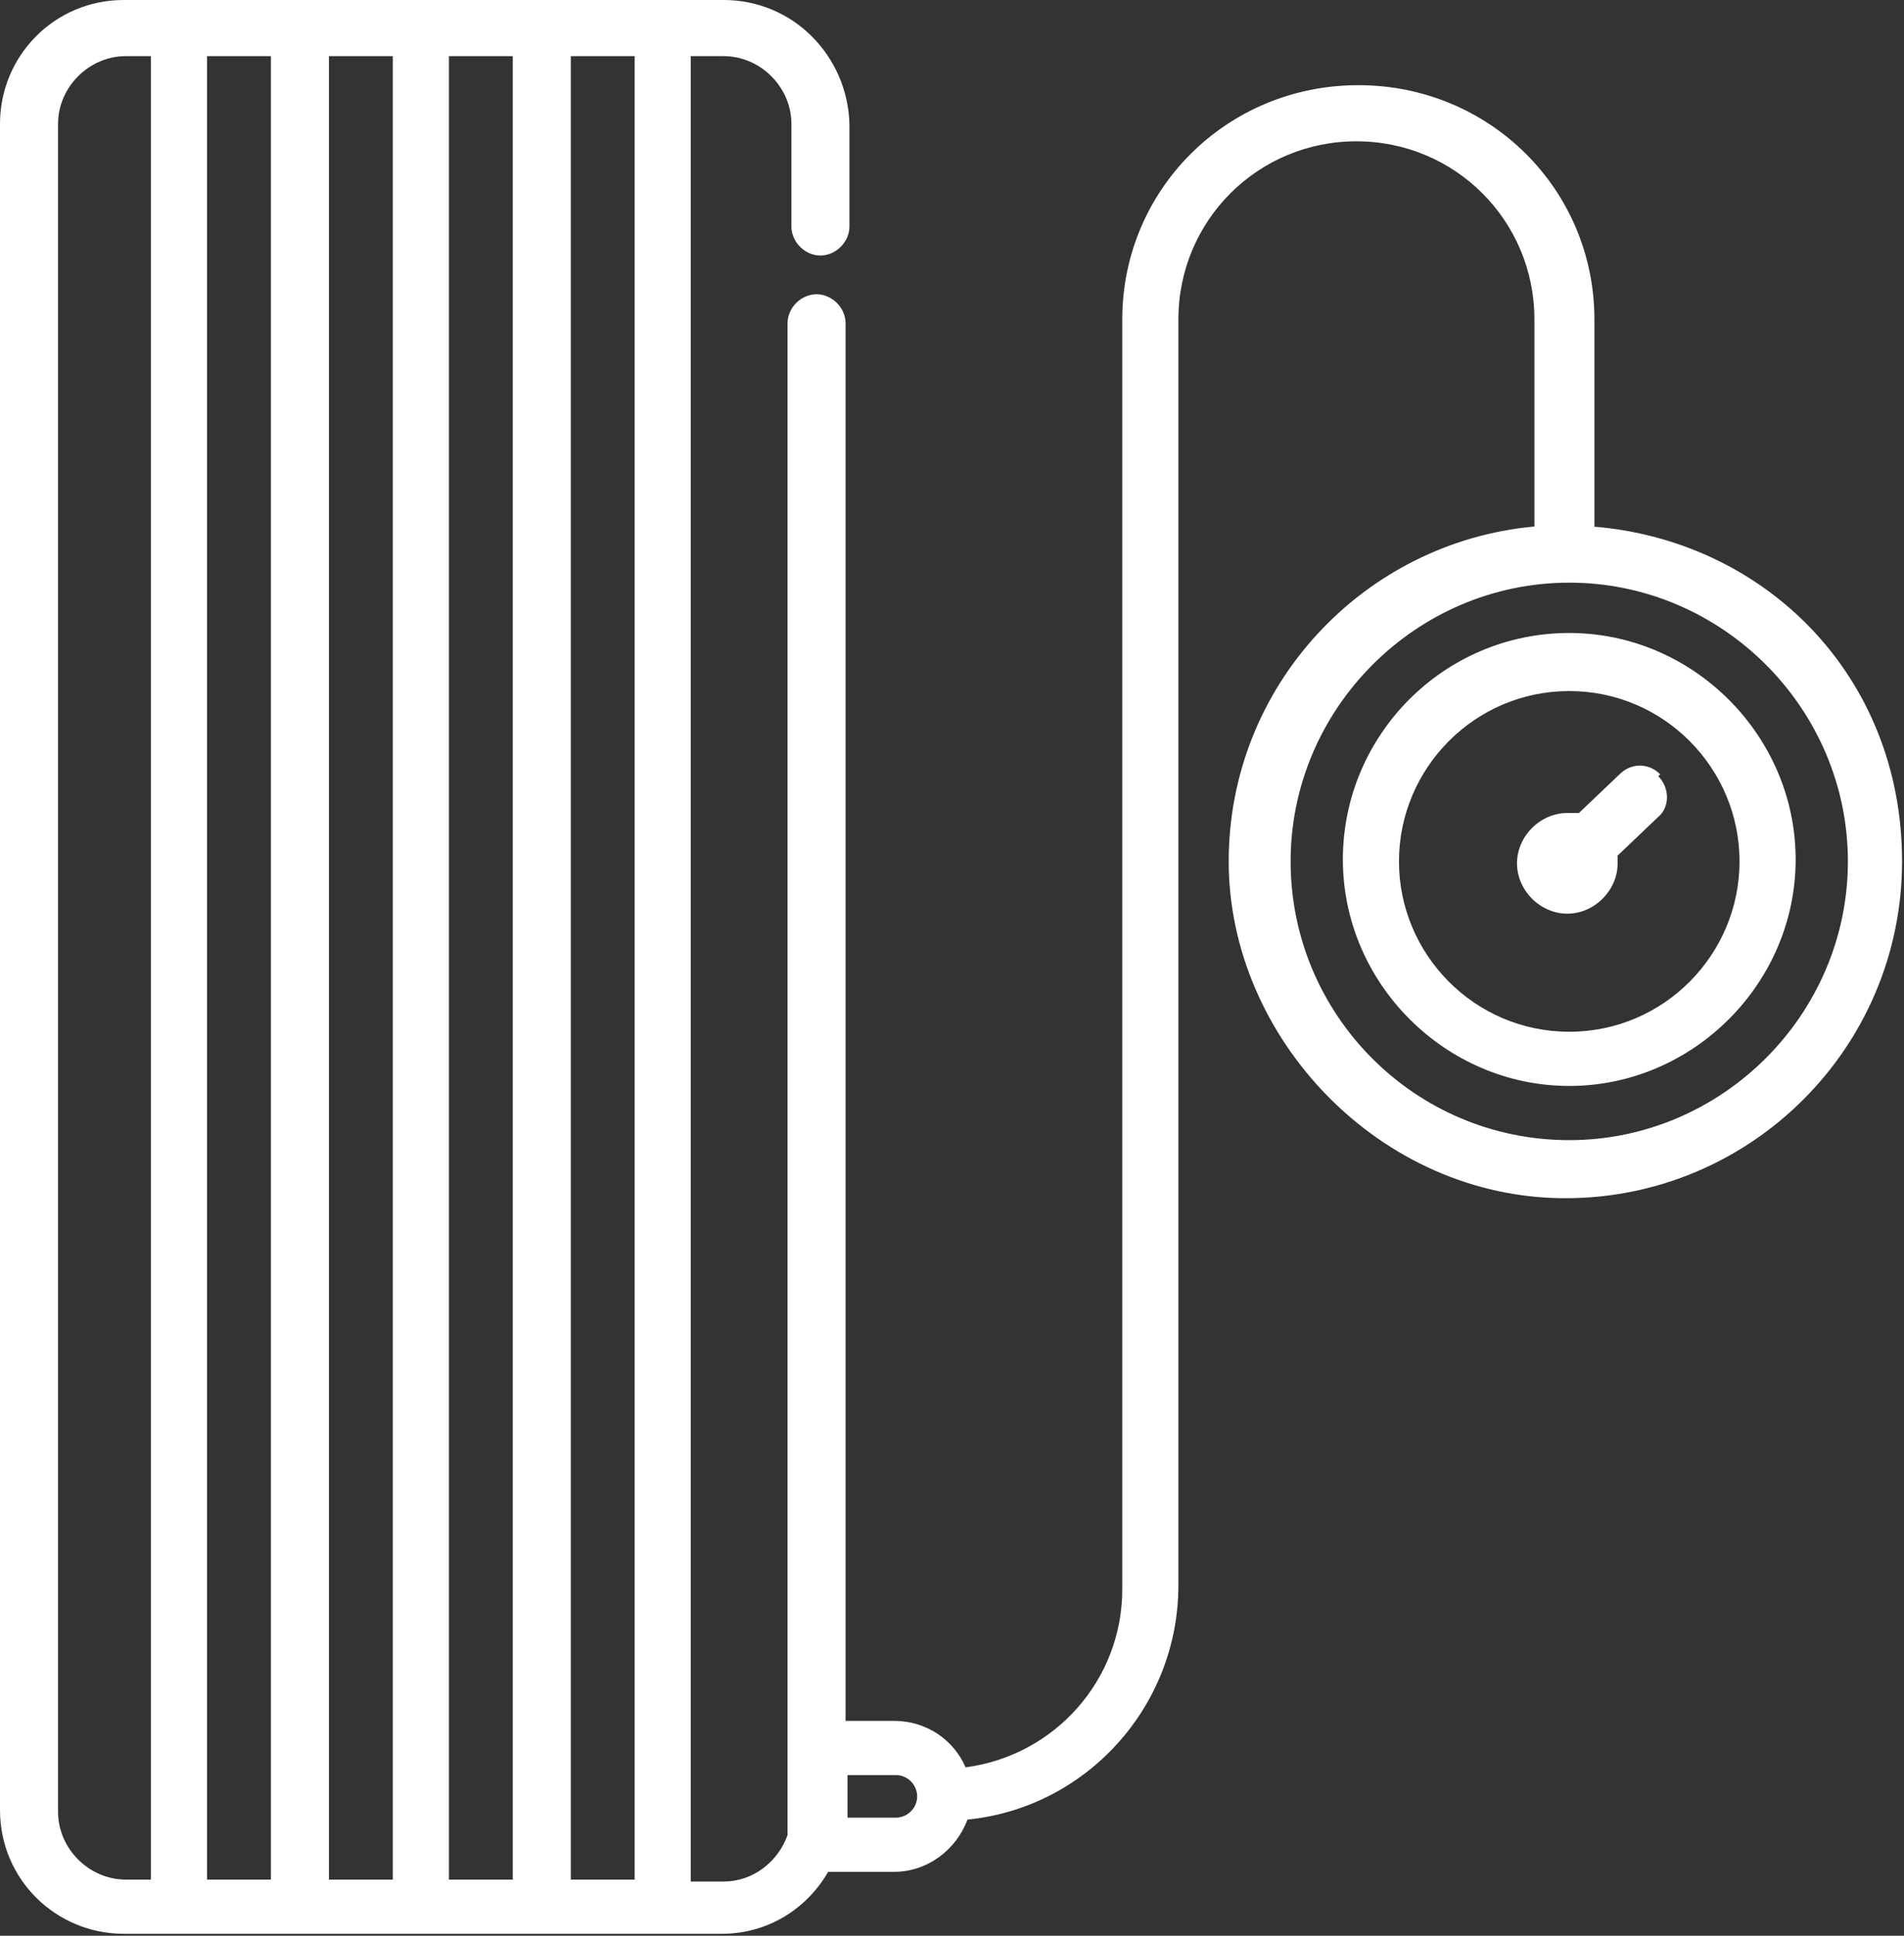
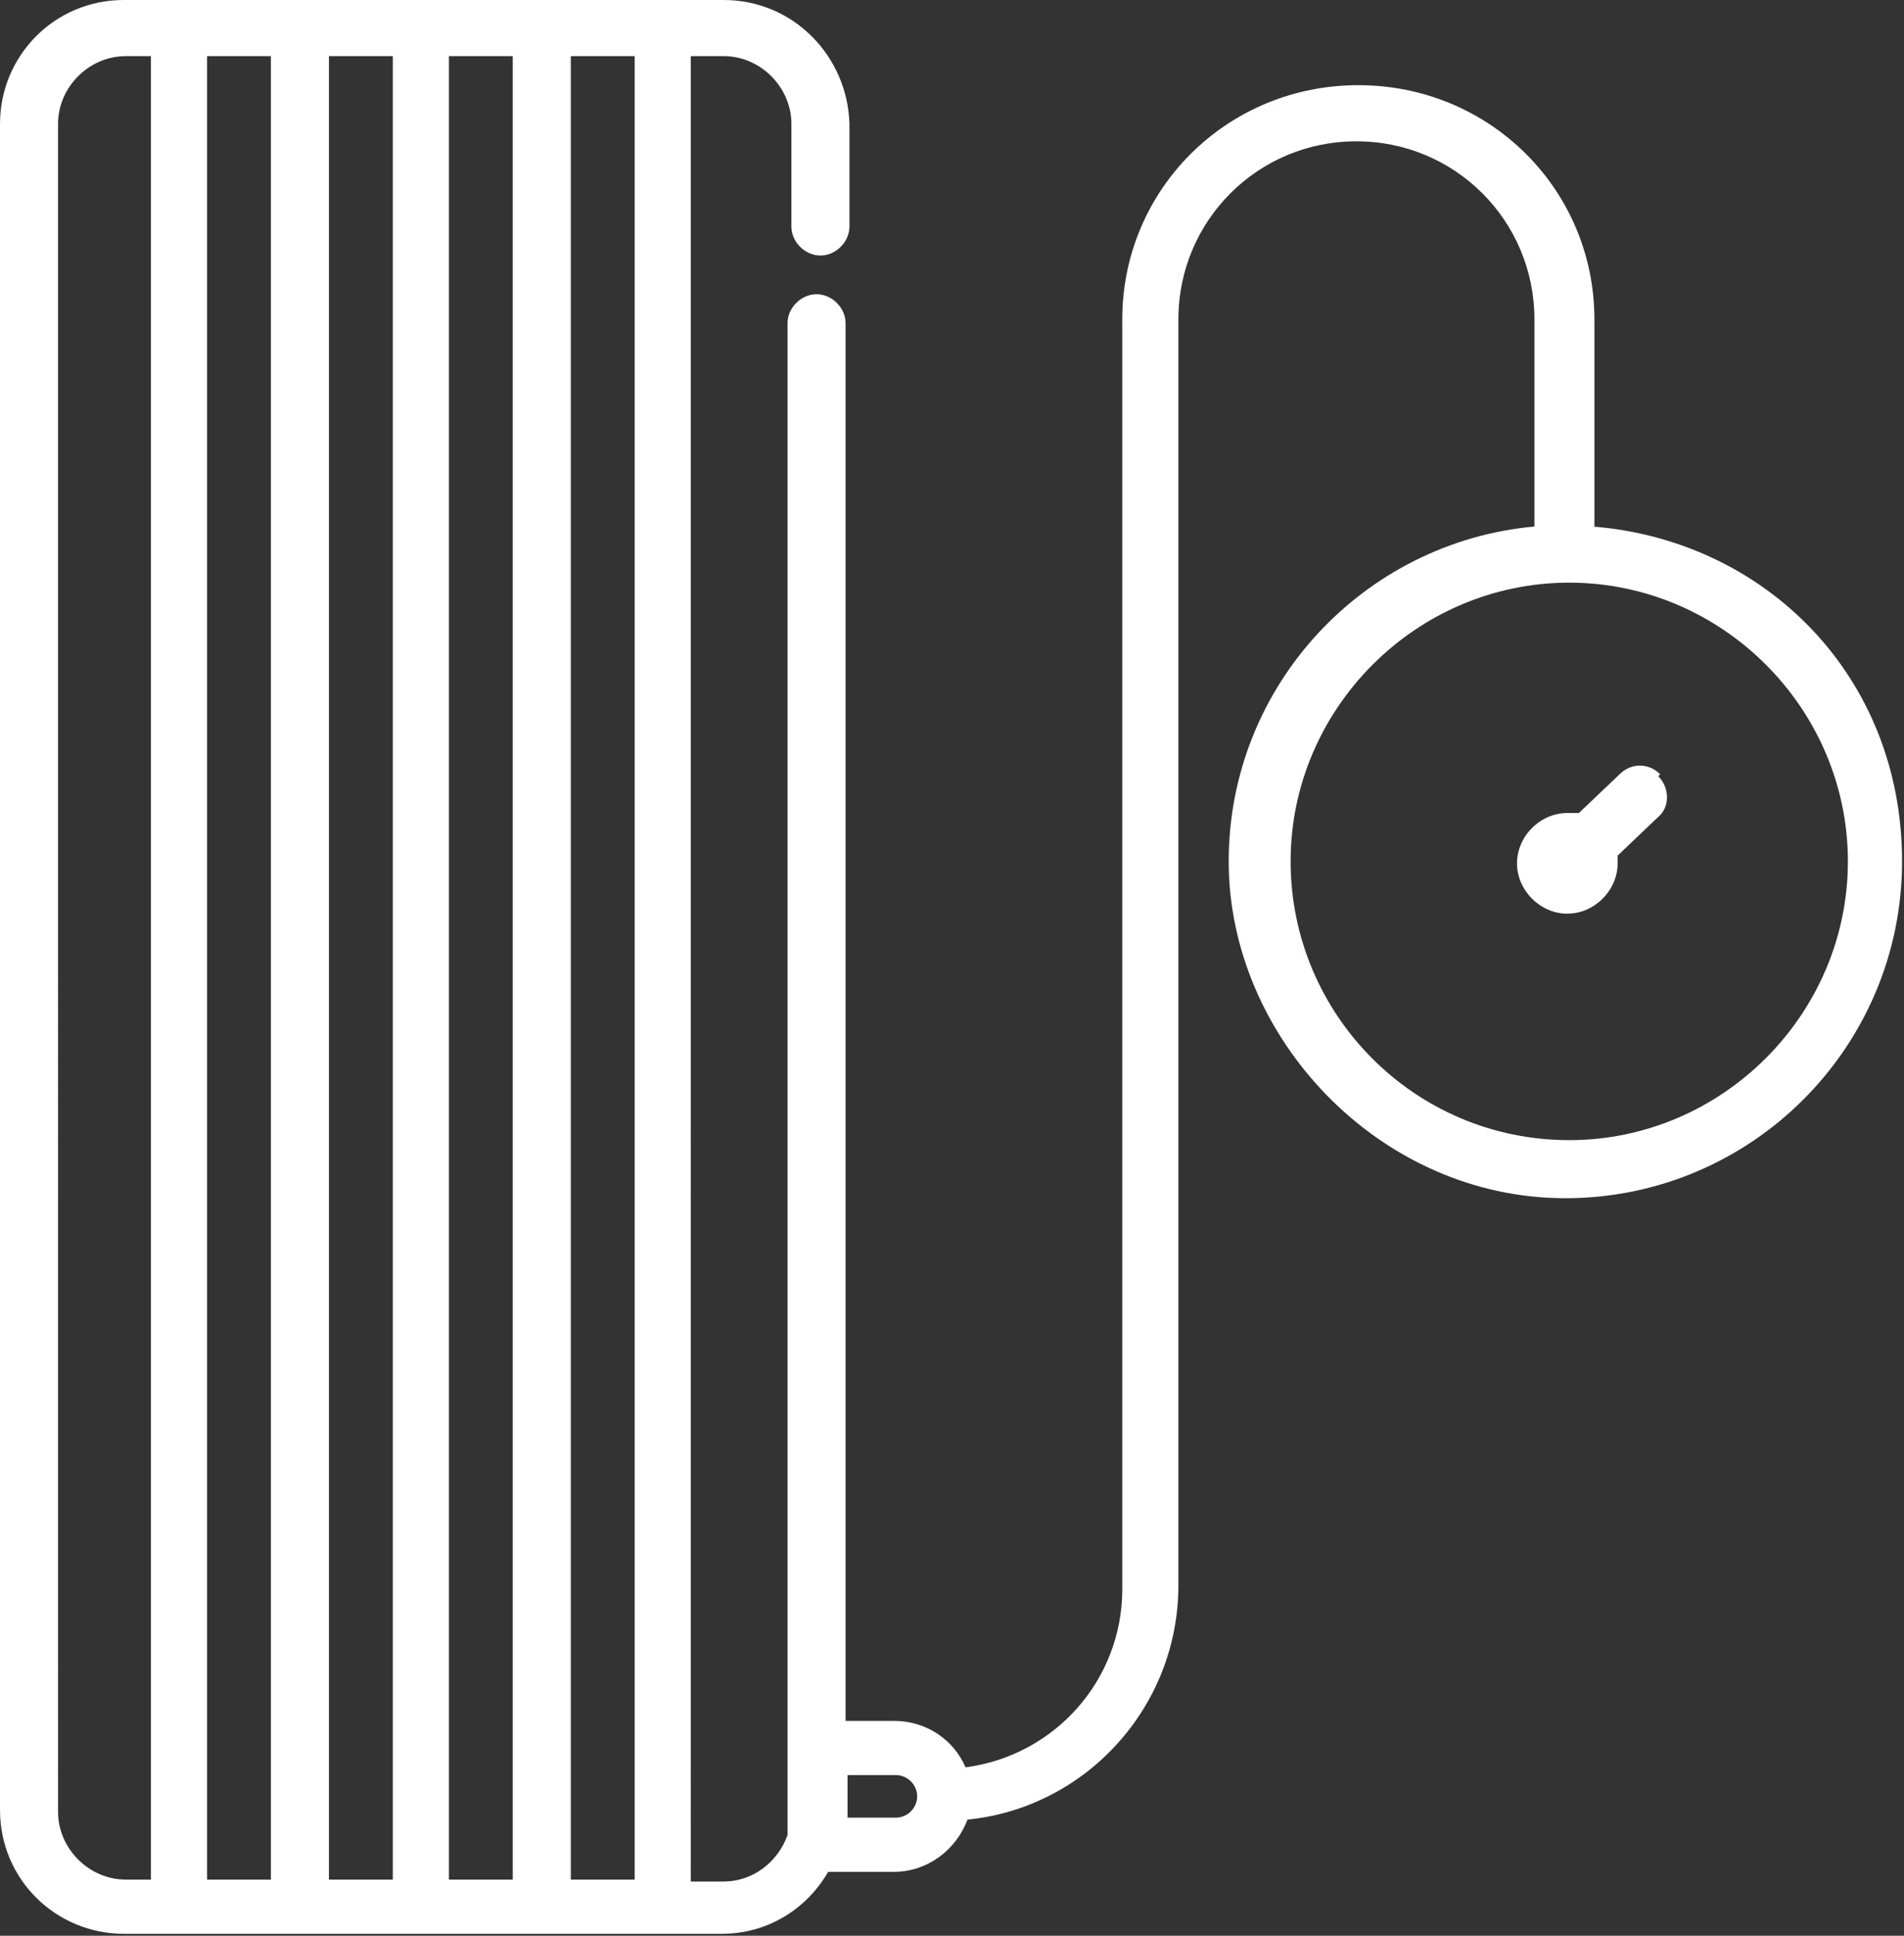
<svg xmlns="http://www.w3.org/2000/svg" id="Ebene_2" version="1.1" viewBox="0 0 98.4 100">
  <rect x="0" y="0" width="98.4" height="100" fill="#333333" stroke="none" />
  <defs>
    <style>
      .st0 {
        fill: #fff;
      }
    </style>
  </defs>
  <g id="Layer_1">
    <g id="NewGroupe5">
      <g id="NewGroup0-44">
        <g>
-           <path class="st0" d="M81.1,53.3c-4.9,0-8.8-4-8.8-8.8s3.9-8.8,8.8-8.8,8.8,4,8.8,8.8-3.9,8.8-8.8,8.8h0ZM81.1,32.7c-6.5,0-11.7,5.3-11.7,11.7s5.3,11.7,11.7,11.7,11.7-5.3,11.7-11.7-5.3-11.7-11.7-11.7h0Z" />
          <path class="st0" d="M81.1,58.9c-8,0-14.4-6.5-14.4-14.4s6.5-14.4,14.4-14.4,14.4,6.5,14.4,14.4-6.5,14.4-14.4,14.4h0ZM46.3,93.9h-2.5v-2.2h2.5c.6,0,1.1.5,1.1,1.1s-.5,1.1-1.1,1.1h0ZM32.8,97.1h-3.3V2.9h3.3v94.1h0ZM26.5,97.1h-3.3V2.9h3.3v94.1h0ZM20.3,97.1h-3.3V2.9h3.3v94.1h0ZM14,97.1h-3.3V2.9h3.3v94.1h0ZM7.8,97.1h-1.3c-1.9,0-3.5-1.6-3.5-3.5V6.4c0-1.9,1.6-3.5,3.5-3.5h1.3v94.1h0ZM82.4,27.2v-10.7c0-6.7-5.4-12.1-12.2-12.1s-12.2,5.4-12.2,12.1v65.6c0,4.7-3.5,8.6-8.1,9.2-.6-1.4-2-2.4-3.7-2.4h-2.5V16.7c0-.8-.7-1.5-1.5-1.5s-1.5.7-1.5,1.5v76.9c0,.1,0,.2,0,.3,0,0,0,0,0,.1,0,0,0,.1,0,.2,0,0,0,0,0,.2,0,0,0,.1,0,.2,0,0,0,.1,0,.2-.5,1.4-1.8,2.4-3.3,2.4h-1.7V2.9h1.7c1.9,0,3.5,1.6,3.5,3.5v5.3c0,.8.7,1.5,1.5,1.5s1.5-.7,1.5-1.5v-5.3C43.8,2.9,41,0,37.4,0H6.4c-3.6,0-6.4,2.9-6.4,6.4v87.1c0,3.6,2.9,6.4,6.4,6.4h30.9c2.4,0,4.4-1.3,5.5-3.2h3.4c1.7,0,3.2-1.1,3.8-2.7,6.1-.6,10.9-5.8,10.9-12.1V16.5c0-5.1,4.1-9.2,9.2-9.2s9.2,4.1,9.2,9.2v10.7c-8.8.8-15.8,8.2-15.8,17.3s7.8,17.4,17.4,17.4,17.4-7.8,17.4-17.4-7.1-16.6-16-17.3h0Z" />
          <path class="st0" d="M85.8,40c-.6-.6-1.5-.6-2.1,0l-2.1,2c-.2,0-.4,0-.6,0-1.4,0-2.6,1.2-2.6,2.6s1.2,2.6,2.6,2.6,2.6-1.2,2.6-2.6,0-.3,0-.4l2.1-2c.6-.5.6-1.5,0-2.1h0Z" />
        </g>
      </g>
    </g>
  </g>
</svg>